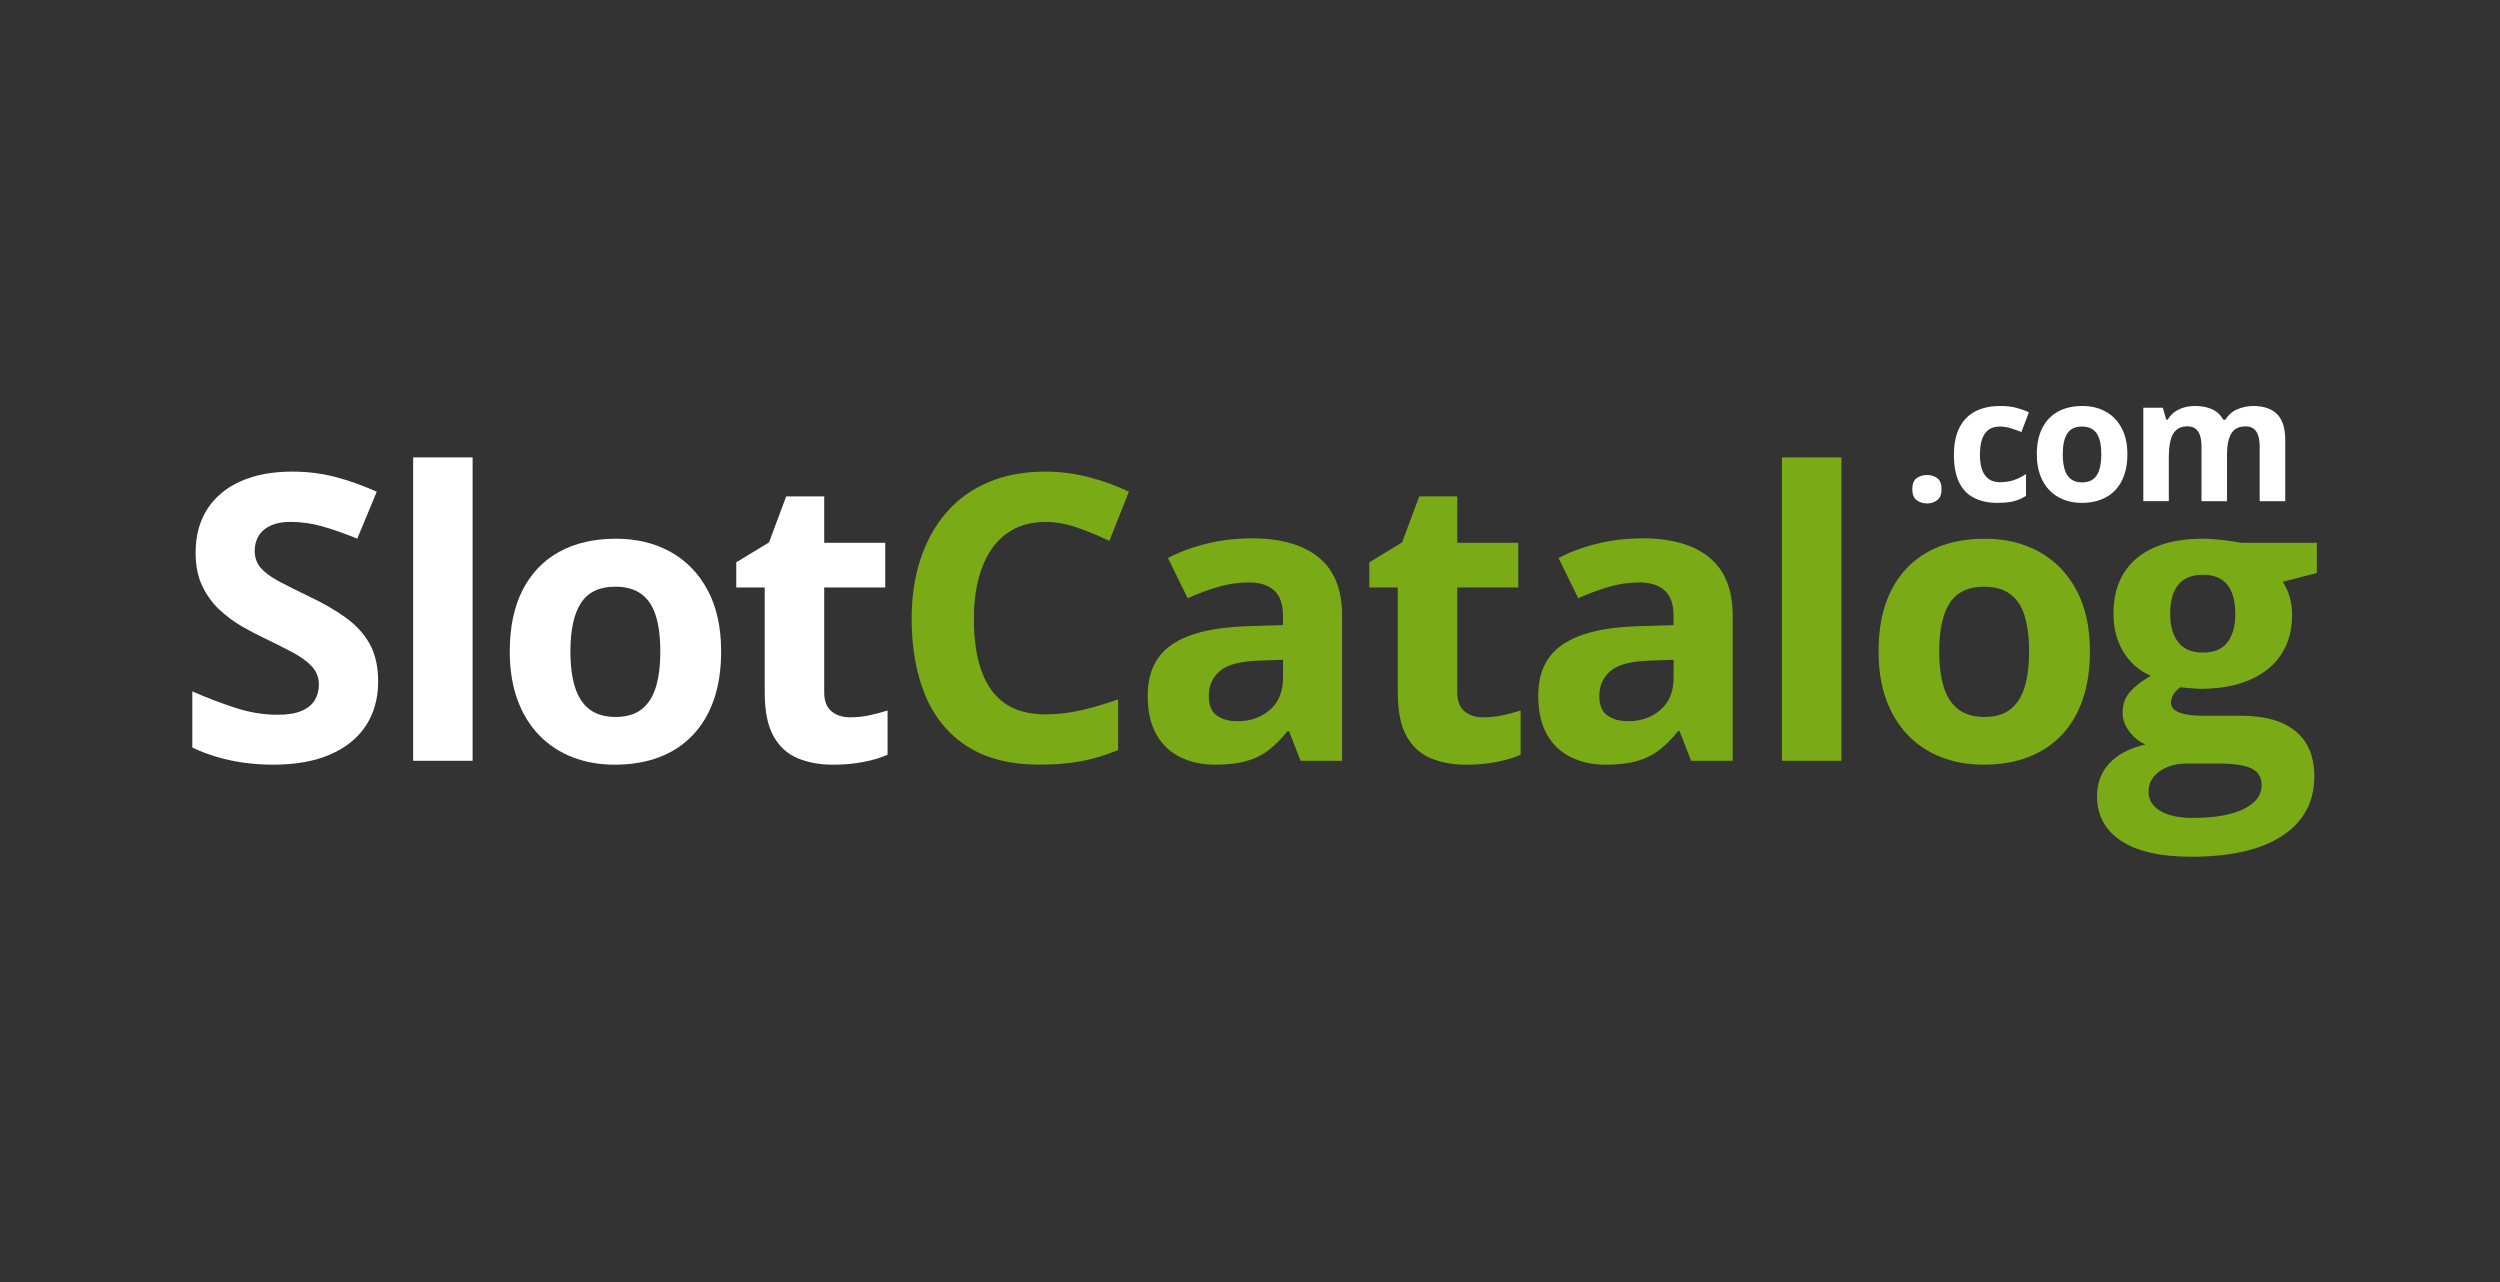
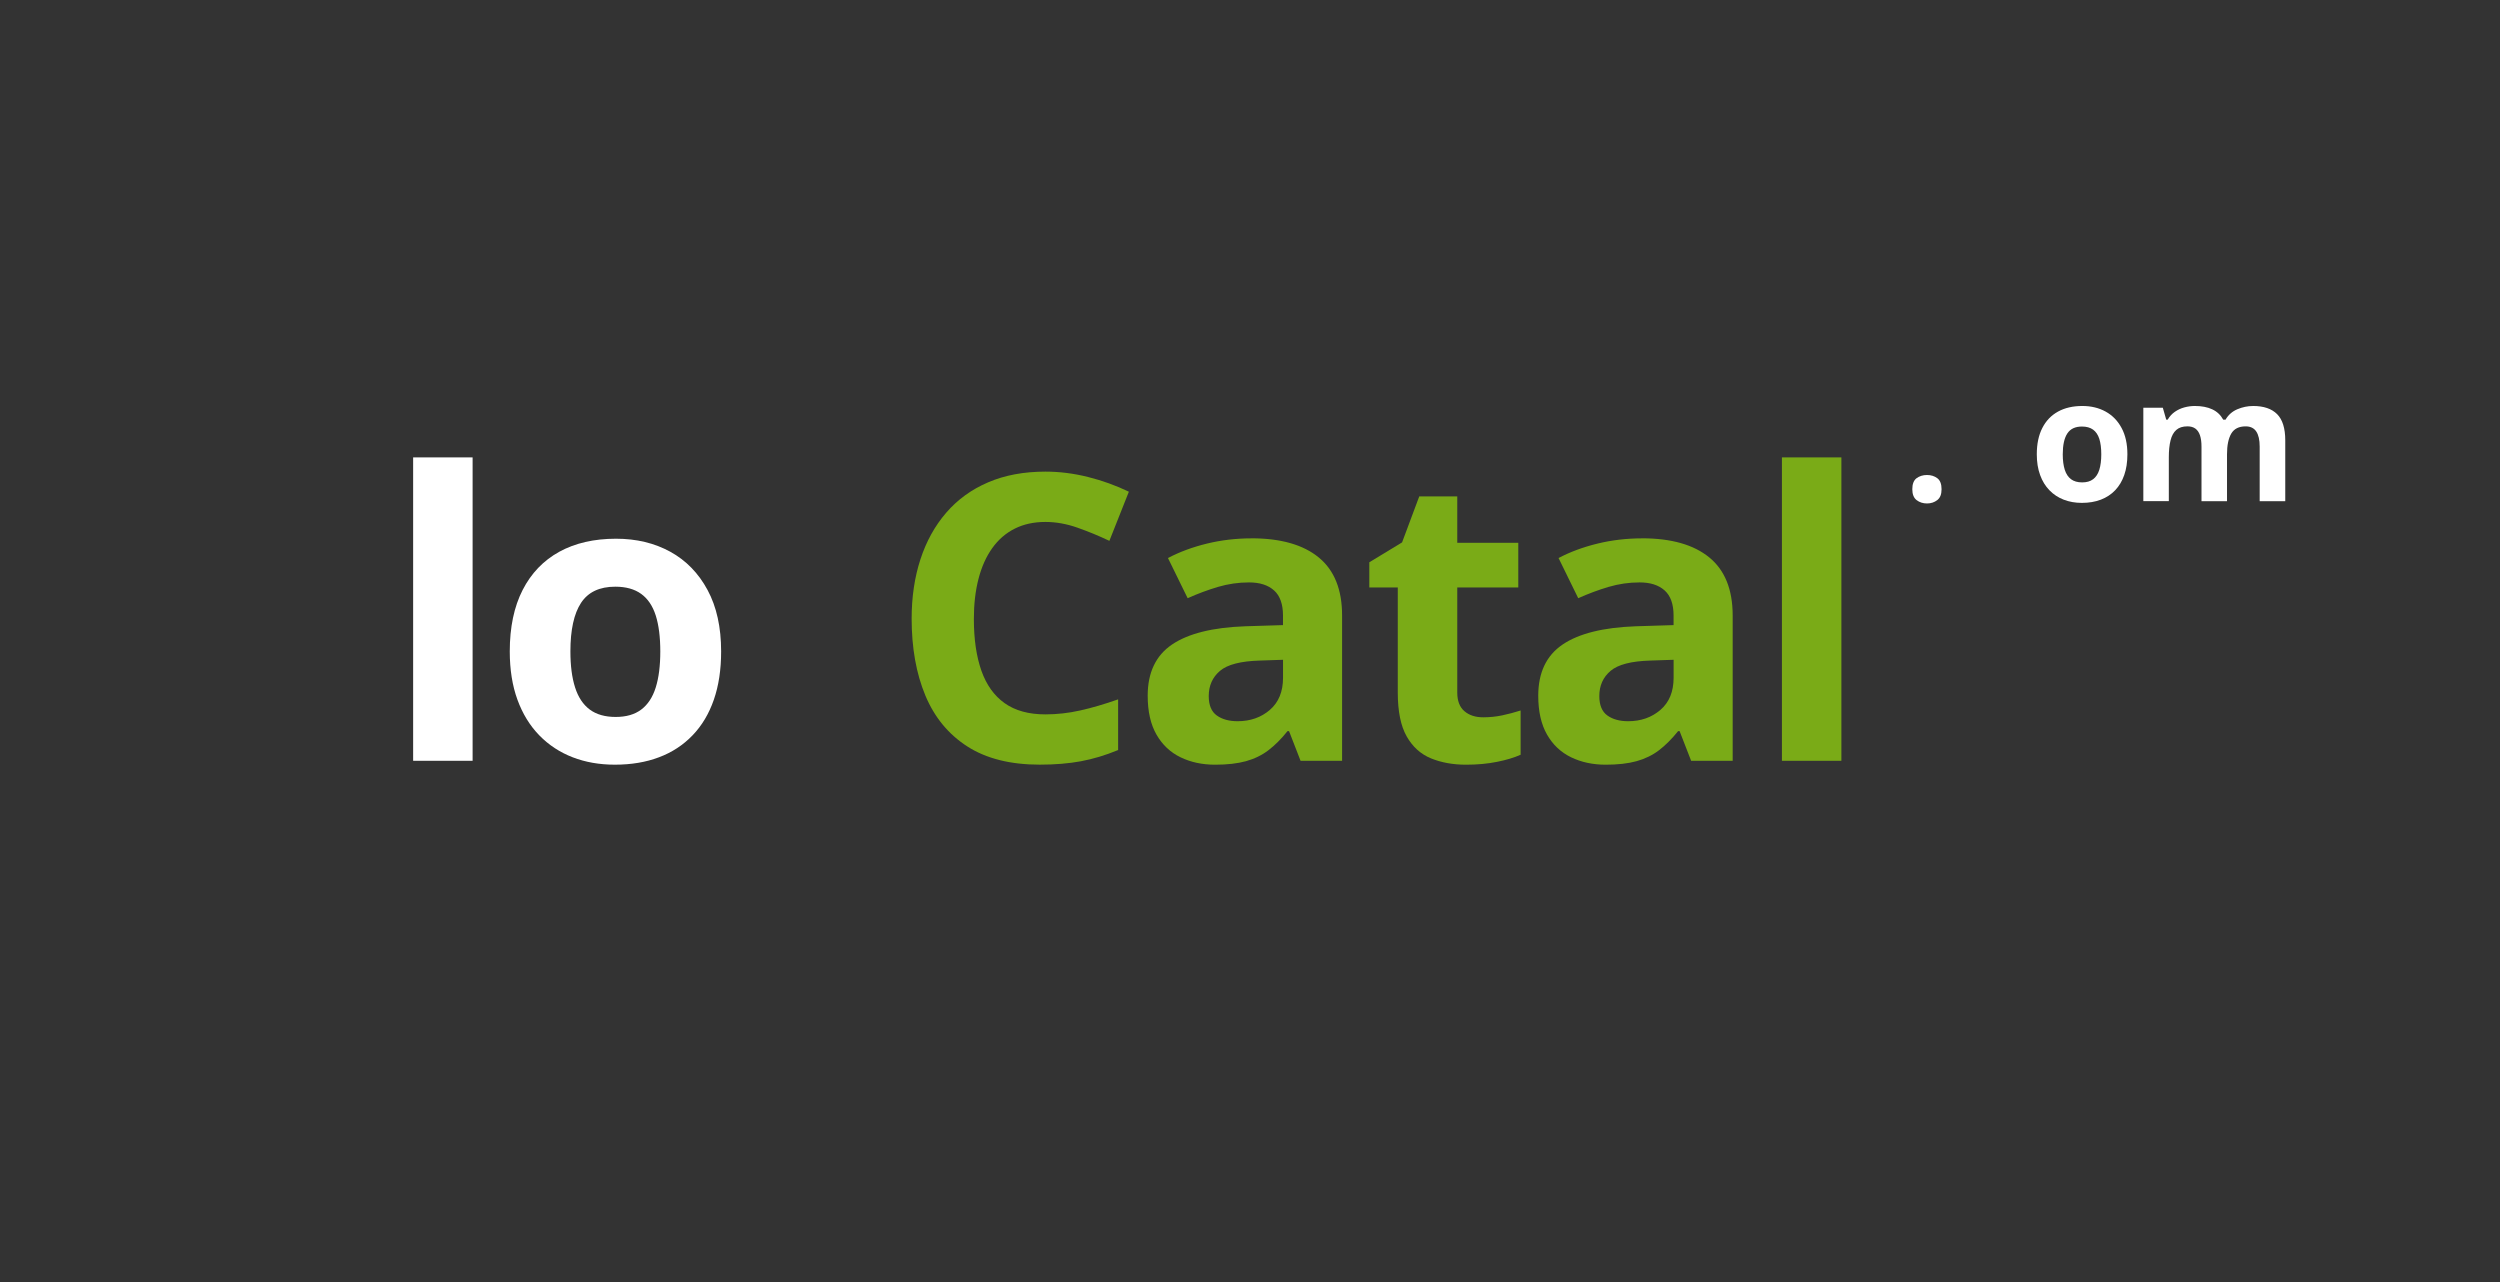
<svg xmlns="http://www.w3.org/2000/svg" width="117" height="60" viewBox="0 0 117 60" fill="none">
  <rect x="0" y="0" width="117" height="60" fill="#333333" stroke="none" />
  <g clip-path="url(#clip0_44_2)">
-     <path d="M17.697 31.901C17.697 32.691 17.505 33.379 17.122 33.963C16.739 34.546 16.181 34.997 15.448 35.313C14.714 35.629 13.825 35.787 12.778 35.787C12.316 35.787 11.864 35.757 11.423 35.696C10.982 35.635 10.559 35.545 10.155 35.426C9.751 35.308 9.366 35.16 9.001 34.984V32.356C9.634 32.636 10.29 32.888 10.972 33.113C11.653 33.339 12.328 33.451 12.997 33.451C13.459 33.451 13.832 33.391 14.116 33.268C14.398 33.147 14.604 32.98 14.732 32.767C14.859 32.553 14.923 32.311 14.923 32.037C14.923 31.702 14.811 31.416 14.585 31.179C14.36 30.941 14.051 30.719 13.659 30.512C13.266 30.305 12.824 30.083 12.331 29.846C12.021 29.7 11.682 29.521 11.318 29.312C10.953 29.102 10.606 28.845 10.277 28.54C9.949 28.236 9.679 27.867 9.47 27.432C9.26 26.997 9.155 26.475 9.155 25.866C9.155 25.07 9.338 24.388 9.703 23.823C10.068 23.257 10.59 22.823 11.268 22.522C11.947 22.222 12.748 22.071 13.673 22.071C14.366 22.071 15.027 22.151 15.657 22.313C16.287 22.474 16.945 22.707 17.633 23.01L16.72 25.209C16.105 24.96 15.555 24.766 15.068 24.63C14.581 24.492 14.085 24.424 13.581 24.424C13.228 24.424 12.926 24.48 12.678 24.593C12.428 24.706 12.24 24.863 12.112 25.067C11.984 25.271 11.92 25.507 11.92 25.774C11.92 26.091 12.013 26.357 12.198 26.573C12.384 26.788 12.664 26.997 13.038 27.198C13.412 27.399 13.879 27.633 14.439 27.901C15.12 28.223 15.703 28.559 16.186 28.909C16.67 29.259 17.043 29.669 17.304 30.14C17.566 30.612 17.697 31.198 17.697 31.897V31.901Z" fill="white" />
    <path d="M22.118 35.605H19.335V21.406H22.118V35.605Z" fill="white" />
    <path d="M33.749 30.486C33.749 31.338 33.635 32.092 33.407 32.749C33.179 33.406 32.847 33.962 32.411 34.414C31.976 34.867 31.454 35.21 30.842 35.44C30.231 35.672 29.542 35.787 28.775 35.787C28.057 35.787 27.398 35.672 26.799 35.44C26.201 35.209 25.68 34.867 25.239 34.414C24.798 33.961 24.457 33.406 24.217 32.749C23.977 32.092 23.857 31.338 23.857 30.486C23.857 29.355 24.058 28.396 24.459 27.612C24.86 26.828 25.433 26.231 26.174 25.823C26.916 25.416 27.801 25.212 28.83 25.212C29.785 25.212 30.632 25.416 31.372 25.823C32.111 26.23 32.691 26.827 33.114 27.612C33.537 28.396 33.749 29.355 33.749 30.486ZM26.695 30.486C26.695 31.155 26.768 31.718 26.915 32.175C27.06 32.63 27.289 32.974 27.599 33.206C27.91 33.437 28.314 33.553 28.813 33.553C29.311 33.553 29.706 33.437 30.012 33.206C30.319 32.974 30.545 32.631 30.688 32.175C30.831 31.719 30.902 31.156 30.902 30.486C30.902 29.816 30.83 29.249 30.688 28.803C30.545 28.356 30.318 28.019 30.008 27.795C29.698 27.57 29.293 27.457 28.795 27.457C28.059 27.457 27.525 27.709 27.193 28.214C26.861 28.72 26.695 29.477 26.695 30.486Z" fill="white" />
-     <path d="M39.786 33.57C40.09 33.57 40.386 33.54 40.676 33.479C40.965 33.418 41.252 33.342 41.538 33.251V35.322C41.24 35.456 40.871 35.568 40.43 35.655C39.989 35.744 39.507 35.788 38.983 35.788C38.375 35.788 37.829 35.689 37.345 35.492C36.861 35.294 36.481 34.95 36.204 34.46C35.928 33.97 35.789 33.287 35.789 32.411V27.492H34.457V26.315L35.99 25.384L36.794 23.231H38.573V25.403H41.429V27.492H38.573V32.411C38.573 32.8 38.684 33.091 38.906 33.282C39.128 33.474 39.422 33.57 39.787 33.57H39.786Z" fill="white" />
    <path d="M48.926 24.427C48.384 24.427 47.905 24.532 47.489 24.741C47.072 24.951 46.722 25.253 46.439 25.65C46.156 26.045 45.941 26.523 45.796 27.082C45.65 27.642 45.577 28.271 45.577 28.971C45.577 29.914 45.694 30.718 45.928 31.385C46.162 32.051 46.526 32.559 47.018 32.909C47.511 33.259 48.146 33.433 48.925 33.433C49.466 33.433 50.009 33.372 50.553 33.25C51.098 33.129 51.69 32.955 52.328 32.73V35.102C51.738 35.346 51.157 35.521 50.585 35.627C50.013 35.733 49.372 35.786 48.66 35.786C47.286 35.786 46.156 35.502 45.27 34.933C44.386 34.365 43.73 33.567 43.304 32.543C42.878 31.517 42.665 30.32 42.665 28.952C42.665 27.942 42.802 27.017 43.076 26.177C43.35 25.338 43.751 24.611 44.281 23.997C44.81 23.382 45.464 22.908 46.243 22.574C47.021 22.239 47.916 22.072 48.926 22.072C49.589 22.072 50.253 22.156 50.919 22.323C51.586 22.49 52.223 22.72 52.831 23.012L51.919 25.312C51.419 25.074 50.917 24.868 50.413 24.691C49.908 24.514 49.413 24.427 48.926 24.427Z" fill="#7AAB17" />
    <path d="M58.567 25.193C59.936 25.193 60.986 25.491 61.715 26.087C62.445 26.684 62.81 27.59 62.81 28.806V35.605H60.866L60.328 34.218H60.255C59.963 34.583 59.664 34.881 59.36 35.113C59.056 35.344 58.706 35.514 58.311 35.624C57.915 35.733 57.434 35.788 56.869 35.788C56.267 35.788 55.727 35.673 55.249 35.441C54.772 35.21 54.397 34.856 54.123 34.379C53.849 33.901 53.712 33.294 53.712 32.559C53.712 31.476 54.092 30.678 54.852 30.163C55.612 29.649 56.753 29.364 58.274 29.31L60.044 29.255V28.808C60.044 28.273 59.904 27.881 59.625 27.631C59.345 27.381 58.956 27.257 58.456 27.257C57.957 27.257 57.48 27.327 57.005 27.466C56.531 27.607 56.056 27.783 55.582 27.996L54.661 26.116C55.203 25.83 55.809 25.605 56.481 25.441C57.153 25.277 57.848 25.195 58.566 25.195L58.567 25.193ZM60.046 30.878L58.969 30.914C58.069 30.939 57.444 31.1 57.094 31.398C56.744 31.696 56.569 32.089 56.569 32.575C56.569 33.001 56.694 33.304 56.944 33.483C57.194 33.663 57.519 33.753 57.92 33.753C58.516 33.753 59.02 33.576 59.43 33.223C59.84 32.87 60.046 32.369 60.046 31.718V30.878Z" fill="#7AAB17" />
-     <path d="M69.413 33.57C69.717 33.57 70.013 33.54 70.303 33.479C70.592 33.418 70.879 33.342 71.165 33.251V35.322C70.867 35.456 70.498 35.568 70.057 35.655C69.616 35.744 69.134 35.788 68.61 35.788C68.002 35.788 67.456 35.689 66.972 35.492C66.488 35.294 66.108 34.95 65.831 34.46C65.554 33.97 65.416 33.287 65.416 32.411V27.492H64.084V26.315L65.617 25.384L66.421 23.231H68.2V25.403H71.056V27.492H68.2V32.411C68.2 32.8 68.311 33.091 68.533 33.282C68.755 33.474 69.049 33.57 69.414 33.57H69.413Z" fill="#7AAB17" />
+     <path d="M69.413 33.57C69.717 33.57 70.013 33.54 70.303 33.479C70.592 33.418 70.879 33.342 71.165 33.251V35.322C70.867 35.456 70.498 35.568 70.057 35.655C69.616 35.744 69.134 35.788 68.61 35.788C68.002 35.788 67.456 35.689 66.972 35.492C66.488 35.294 66.108 34.95 65.831 34.46C65.554 33.97 65.416 33.287 65.416 32.411V27.492H64.084V26.315L65.617 25.384L66.421 23.231H68.2V25.403H71.056V27.492H68.2V32.411C68.2 32.8 68.311 33.091 68.533 33.282C68.755 33.474 69.049 33.57 69.414 33.57H69.413" fill="#7AAB17" />
    <path d="M76.846 25.193C78.215 25.193 79.264 25.491 79.994 26.087C80.724 26.684 81.089 27.59 81.089 28.806V35.605H79.145L78.606 34.218H78.534C78.241 34.583 77.943 34.881 77.639 35.113C77.335 35.344 76.985 35.514 76.589 35.624C76.194 35.733 75.713 35.788 75.148 35.788C74.546 35.788 74.006 35.673 73.528 35.441C73.05 35.21 72.675 34.856 72.401 34.379C72.127 33.901 71.99 33.294 71.99 32.559C71.99 31.476 72.371 30.678 73.131 30.163C73.891 29.649 75.032 29.364 76.553 29.31L78.323 29.255V28.808C78.323 28.273 78.183 27.881 77.903 27.631C77.623 27.381 77.234 27.257 76.735 27.257C76.236 27.257 75.758 27.327 75.284 27.466C74.81 27.607 74.335 27.783 73.861 27.996L72.94 26.116C73.481 25.83 74.088 25.605 74.76 25.441C75.431 25.277 76.127 25.195 76.845 25.195L76.846 25.193ZM78.325 30.878L77.248 30.914C76.348 30.939 75.723 31.1 75.373 31.398C75.022 31.696 74.848 32.089 74.848 32.575C74.848 33.001 74.973 33.304 75.223 33.483C75.472 33.663 75.797 33.753 76.198 33.753C76.795 33.753 77.298 33.576 77.708 33.223C78.119 32.87 78.325 32.369 78.325 31.718V30.878Z" fill="#7AAB17" />
    <path d="M86.177 35.605H83.394V21.406H86.177V35.605Z" fill="#7AAB17" />
-     <path d="M97.808 30.486C97.808 31.338 97.694 32.092 97.466 32.749C97.238 33.406 96.906 33.962 96.471 34.414C96.036 34.867 95.513 35.21 94.901 35.44C94.29 35.672 93.601 35.787 92.834 35.787C92.116 35.787 91.457 35.672 90.859 35.44C90.26 35.209 89.739 34.867 89.299 34.414C88.857 33.961 88.517 33.406 88.277 32.749C88.037 32.092 87.916 31.338 87.916 30.486C87.916 29.355 88.117 28.396 88.518 27.612C88.92 26.828 89.492 26.231 90.234 25.823C90.976 25.416 91.861 25.212 92.889 25.212C93.844 25.212 94.691 25.416 95.431 25.823C96.17 26.23 96.751 26.827 97.174 27.612C97.597 28.396 97.808 29.355 97.808 30.486ZM90.755 30.486C90.755 31.155 90.827 31.718 90.974 32.175C91.12 32.63 91.348 32.974 91.659 33.206C91.969 33.437 92.374 33.553 92.872 33.553C93.37 33.553 93.765 33.437 94.072 33.206C94.379 32.974 94.604 32.631 94.747 32.175C94.89 31.719 94.961 31.156 94.961 30.486C94.961 29.816 94.889 29.249 94.747 28.803C94.604 28.356 94.378 28.019 94.067 27.795C93.757 27.57 93.352 27.457 92.854 27.457C92.118 27.457 91.584 27.709 91.252 28.214C90.92 28.72 90.755 29.477 90.755 30.486Z" fill="#7AAB17" />
-     <path d="M102.531 40.095C101.108 40.095 100.02 39.847 99.269 39.351C98.517 38.855 98.142 38.16 98.142 37.266C98.142 36.651 98.333 36.137 98.716 35.724C99.1 35.31 99.662 35.015 100.405 34.839C100.119 34.718 99.869 34.518 99.657 34.241C99.444 33.964 99.338 33.67 99.338 33.36C99.338 32.971 99.451 32.647 99.676 32.389C99.901 32.13 100.226 31.876 100.653 31.627C100.117 31.395 99.693 31.024 99.38 30.514C99.066 30.002 98.91 29.401 98.91 28.707C98.91 27.965 99.073 27.334 99.398 26.813C99.723 26.293 100.198 25.896 100.821 25.622C101.444 25.348 102.203 25.211 103.098 25.211C103.286 25.211 103.505 25.223 103.755 25.247C104.004 25.272 104.234 25.299 104.444 25.33C104.654 25.36 104.795 25.384 104.869 25.403H108.427V26.817L106.831 27.228C106.977 27.453 107.087 27.693 107.159 27.949C107.232 28.205 107.269 28.475 107.269 28.761C107.269 29.856 106.886 30.71 106.124 31.321C105.36 31.932 104.3 32.238 102.944 32.238C102.621 32.22 102.317 32.195 102.031 32.165C101.891 32.274 101.785 32.39 101.712 32.512C101.639 32.634 101.603 32.761 101.603 32.895C101.603 33.028 101.659 33.14 101.772 33.228C101.884 33.316 102.054 33.383 102.283 33.429C102.512 33.475 102.795 33.497 103.136 33.497H104.87C105.988 33.497 106.842 33.737 107.429 34.218C108.016 34.698 108.31 35.405 108.31 36.336C108.31 37.528 107.812 38.453 106.818 39.11C105.823 39.767 104.395 40.096 102.534 40.096L102.531 40.095ZM102.65 38.279C103.313 38.279 103.883 38.217 104.361 38.092C104.838 37.967 105.205 37.791 105.461 37.562C105.716 37.334 105.844 37.062 105.844 36.746C105.844 36.49 105.769 36.288 105.62 36.139C105.471 35.99 105.246 35.885 104.945 35.824C104.644 35.764 104.259 35.733 103.79 35.733H102.349C102.008 35.733 101.702 35.788 101.432 35.898C101.162 36.008 100.947 36.161 100.789 36.359C100.63 36.557 100.551 36.786 100.551 37.048C100.551 37.431 100.735 37.733 101.104 37.951C101.472 38.171 101.987 38.28 102.651 38.28L102.65 38.279ZM103.097 30.541C103.621 30.541 104.004 30.38 104.247 30.057C104.491 29.735 104.612 29.297 104.612 28.743C104.612 28.128 104.486 27.667 104.233 27.361C103.981 27.054 103.602 26.899 103.097 26.899C102.592 26.899 102.203 27.053 101.947 27.361C101.691 27.668 101.564 28.128 101.564 28.743C101.564 29.297 101.69 29.735 101.943 30.057C102.195 30.38 102.58 30.541 103.097 30.541Z" fill="#7AAB17" />
    <path d="M89.496 22.896C89.496 22.651 89.563 22.479 89.697 22.379C89.832 22.281 89.994 22.23 90.184 22.23C90.375 22.23 90.529 22.28 90.664 22.379C90.798 22.478 90.865 22.651 90.865 22.896C90.865 23.141 90.797 23.3 90.664 23.405C90.529 23.509 90.37 23.562 90.184 23.562C89.999 23.562 89.832 23.51 89.697 23.405C89.563 23.301 89.496 23.131 89.496 22.896Z" fill="white" />
-     <path d="M93.485 23.534C93.052 23.534 92.683 23.455 92.378 23.297C92.073 23.14 91.841 22.895 91.682 22.564C91.522 22.233 91.444 21.809 91.444 21.293C91.444 20.776 91.535 20.322 91.716 19.984C91.897 19.646 92.148 19.398 92.471 19.238C92.793 19.08 93.167 19 93.591 19C93.894 19 94.156 19.029 94.376 19.088C94.596 19.147 94.788 19.217 94.953 19.297L94.601 20.22C94.413 20.145 94.239 20.083 94.077 20.035C93.915 19.986 93.754 19.962 93.591 19.962C93.383 19.962 93.209 20.011 93.071 20.109C92.934 20.206 92.831 20.353 92.762 20.549C92.694 20.745 92.661 20.989 92.661 21.284C92.661 21.579 92.697 21.813 92.77 22.003C92.843 22.194 92.948 22.335 93.087 22.428C93.225 22.521 93.393 22.567 93.591 22.567C93.839 22.567 94.059 22.534 94.253 22.467C94.446 22.4 94.633 22.308 94.816 22.187V23.208C94.633 23.322 94.443 23.406 94.243 23.457C94.044 23.508 93.792 23.533 93.487 23.533L93.485 23.534Z" fill="white" />
    <path d="M99.562 21.261C99.562 21.626 99.513 21.95 99.415 22.231C99.317 22.513 99.175 22.751 98.989 22.945C98.802 23.14 98.578 23.286 98.316 23.386C98.054 23.485 97.759 23.535 97.43 23.535C97.123 23.535 96.84 23.485 96.584 23.386C96.327 23.287 96.103 23.14 95.914 22.945C95.725 22.751 95.579 22.513 95.477 22.231C95.374 21.95 95.322 21.626 95.322 21.261C95.322 20.776 95.408 20.366 95.581 20.029C95.753 19.692 95.998 19.437 96.316 19.262C96.634 19.087 97.013 19 97.454 19C97.863 19 98.226 19.087 98.543 19.262C98.86 19.437 99.109 19.692 99.29 20.029C99.471 20.365 99.562 20.776 99.562 21.261H99.562ZM96.537 21.261C96.537 21.548 96.569 21.789 96.631 21.985C96.694 22.181 96.791 22.328 96.924 22.427C97.057 22.526 97.23 22.576 97.444 22.576C97.658 22.576 97.827 22.527 97.958 22.427C98.09 22.328 98.186 22.181 98.248 21.985C98.309 21.789 98.34 21.548 98.34 21.261C98.34 20.974 98.309 20.731 98.248 20.539C98.186 20.348 98.089 20.204 97.956 20.107C97.824 20.011 97.65 19.962 97.436 19.962C97.121 19.962 96.892 20.07 96.75 20.287C96.608 20.504 96.537 20.828 96.537 21.261H96.537Z" fill="white" />
    <path d="M105.443 19C105.939 19 106.314 19.127 106.568 19.381C106.822 19.635 106.95 20.043 106.95 20.604V23.455H105.753V20.901C105.753 20.588 105.699 20.352 105.592 20.193C105.486 20.034 105.32 19.954 105.096 19.954C104.78 19.954 104.556 20.067 104.423 20.292C104.291 20.518 104.224 20.841 104.224 21.261V23.455H103.03V20.901C103.03 20.692 103.007 20.518 102.96 20.376C102.913 20.235 102.841 20.13 102.745 20.059C102.649 19.989 102.525 19.953 102.373 19.953C102.151 19.953 101.977 20.009 101.852 20.12C101.725 20.231 101.635 20.394 101.582 20.609C101.528 20.824 101.501 21.086 101.501 21.396V23.454H100.308V19.082H101.22L101.38 19.641H101.447C101.535 19.491 101.647 19.367 101.781 19.274C101.916 19.18 102.064 19.111 102.225 19.067C102.387 19.023 102.551 19 102.718 19C103.039 19 103.311 19.052 103.534 19.157C103.757 19.261 103.928 19.423 104.048 19.642H104.154C104.284 19.418 104.468 19.255 104.707 19.153C104.946 19.052 105.192 19.001 105.445 19.001L105.443 19Z" fill="white" />
  </g>
  <defs>
    <clipPath id="clip0_44_2">
      <rect width="99.427" height="21.095" fill="white" transform="translate(9 19)" />
    </clipPath>
  </defs>
</svg>